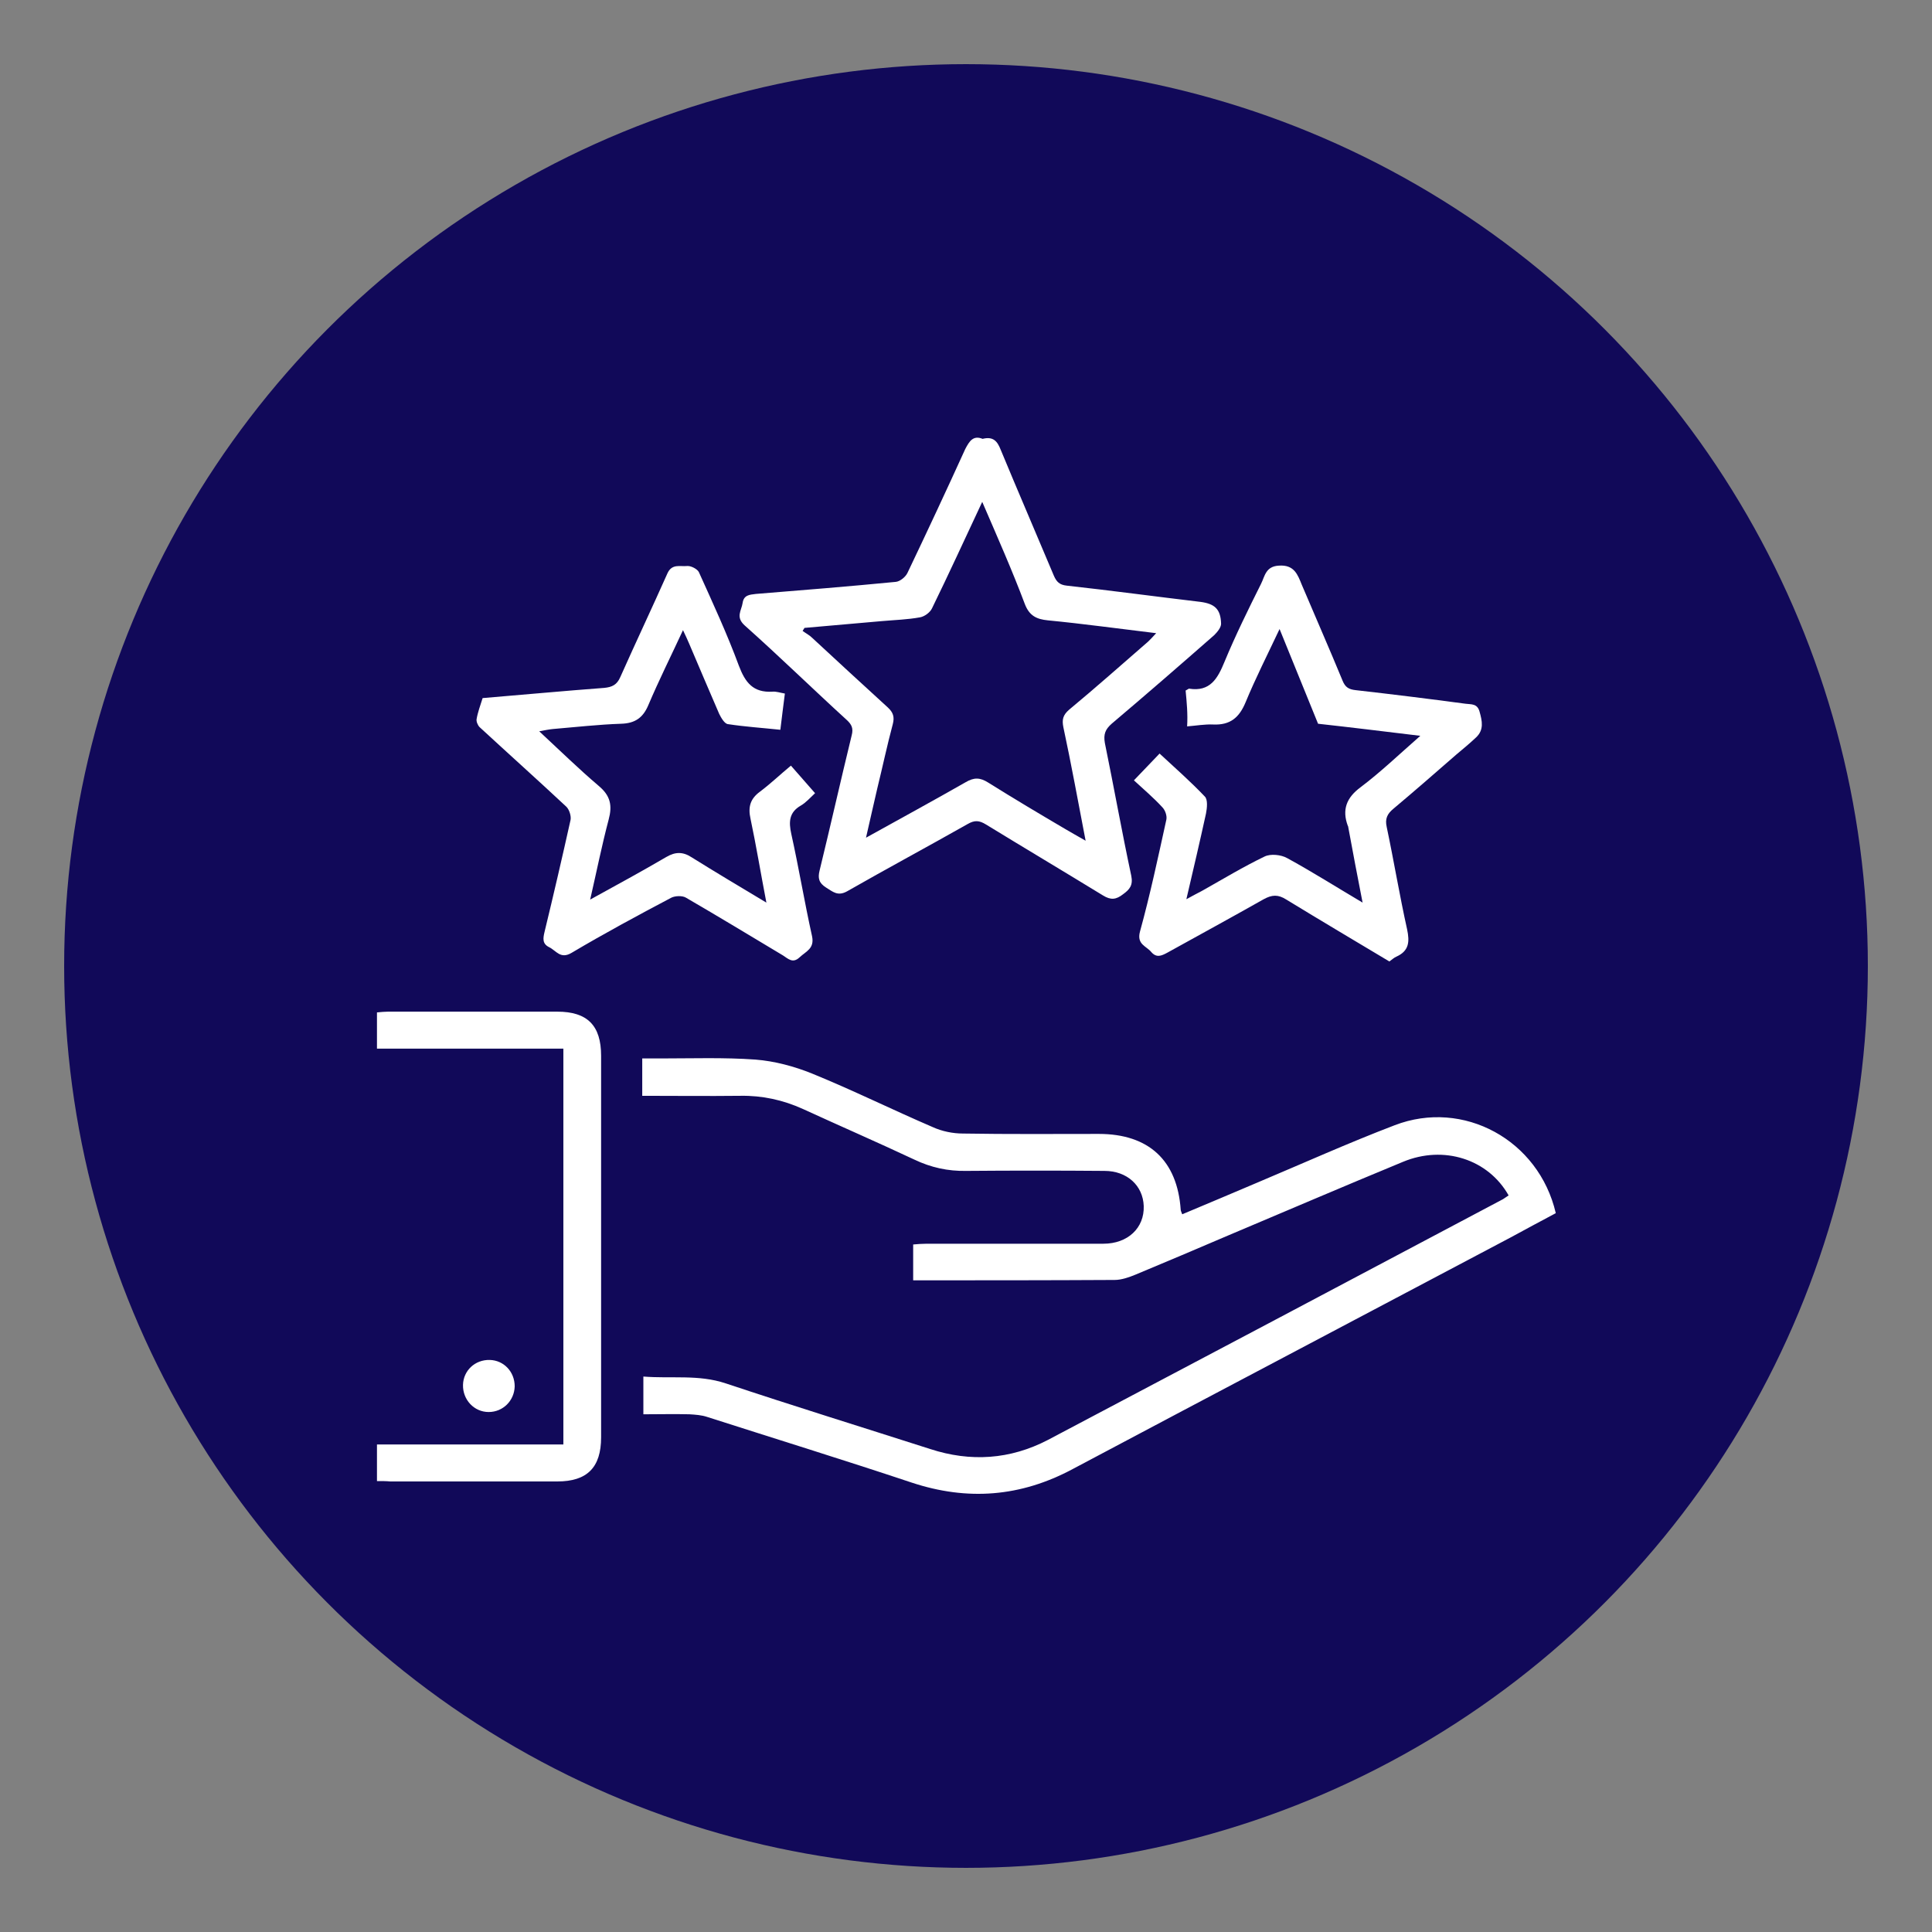
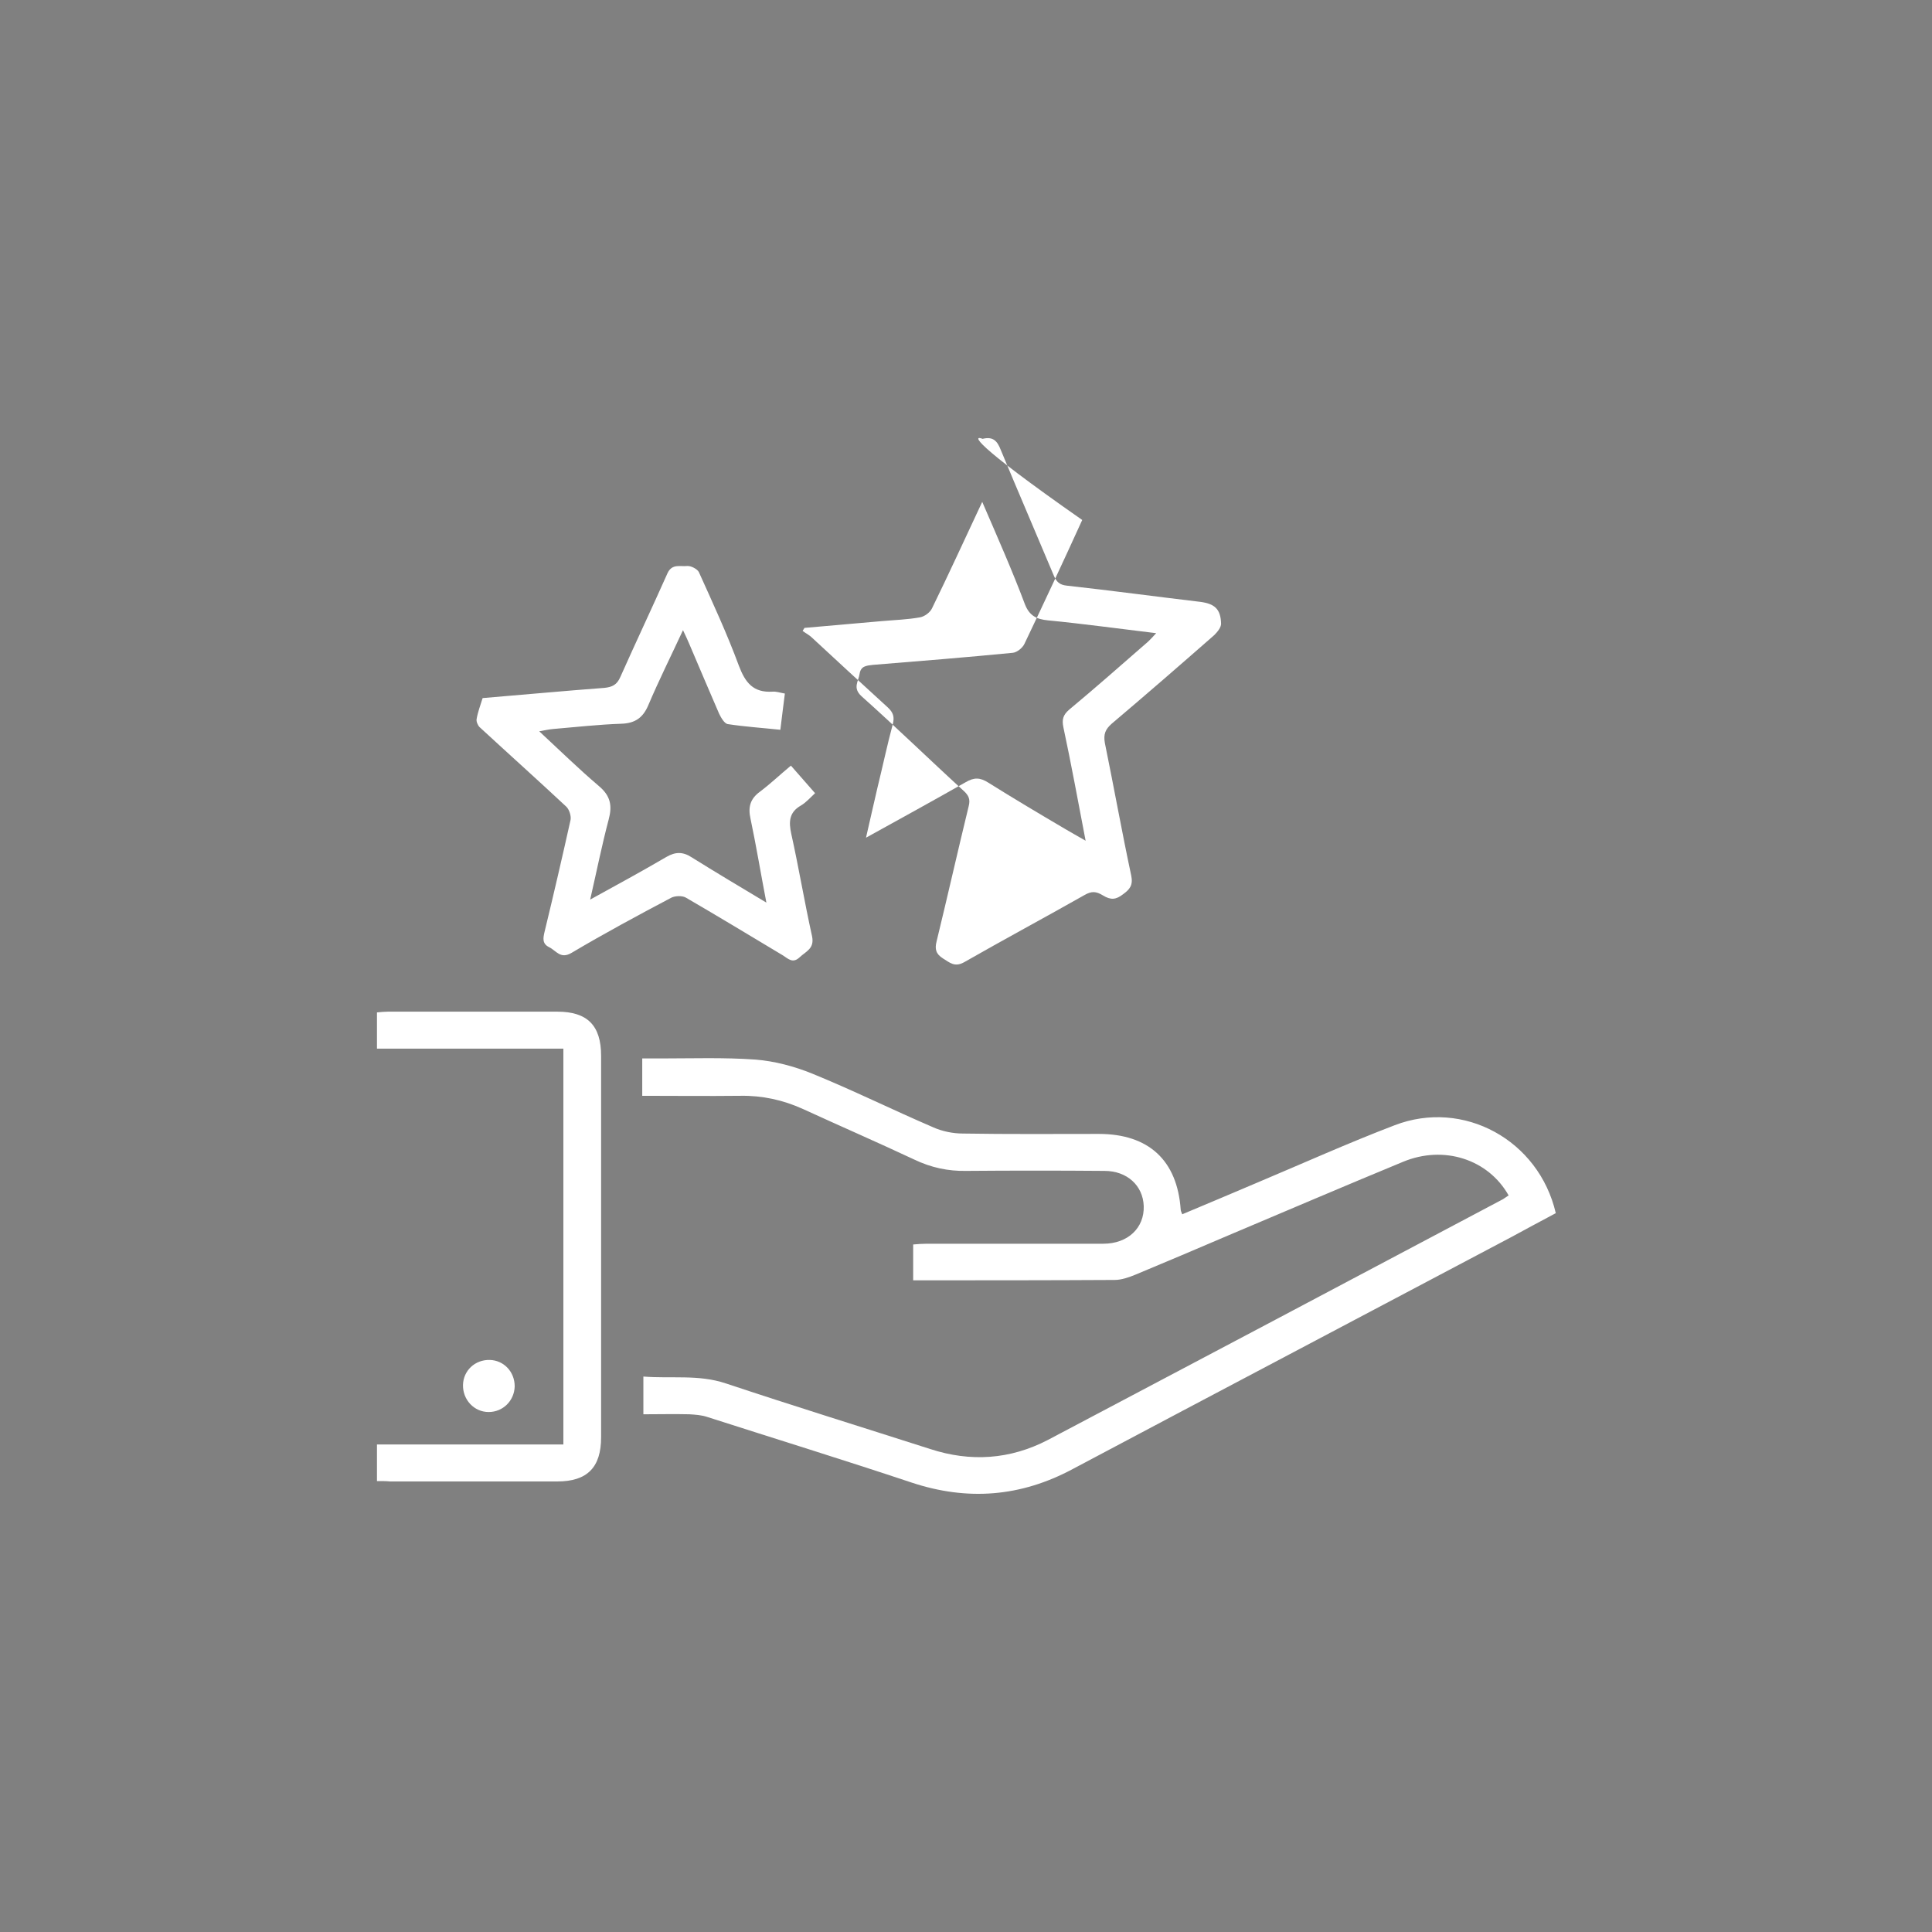
<svg xmlns="http://www.w3.org/2000/svg" version="1.1" id="Capa_1" x="0px" y="0px" viewBox="0 0 512 512" style="enable-background:new 0 0 512 512;" xml:space="preserve">
  <rect x="0" y="0" width="512" height="512" fill="#808080" stroke="none" />
  <style type="text/css">
	.st0{fill:#110959;}
	.st1{fill:#FFFFFF;}
</style>
-   <circle class="st0" cx="256" cy="256" r="239" />
  <g>
    <path class="st1" d="M170.2,290.4c0-3.4,0-6.4,0-9.9c1.7,0,3.3,0,4.8,0c8.4,0,16.8-0.3,25.2,0.3c5.1,0.4,10.3,1.8,15,3.7   c10.8,4.4,21.3,9.6,32,14.2c2.4,1.1,5.3,1.7,8,1.7c12,0.2,24,0.1,36,0.1c13.2,0,20.8,7,21.7,20.1c0,0.3,0.2,0.6,0.4,1.2   c6.7-2.8,13.3-5.6,19.9-8.4c12.1-5.1,24.1-10.5,36.4-15.2c18.2-7,38.2,3.9,42.7,23.3c-3.9,2.1-7.9,4.2-11.9,6.4   c-38.7,20.5-77.5,40.9-116.1,61.4c-13.8,7.4-27.9,8.5-42.7,3.6c-18-6-36.1-11.6-54.2-17.4c-1.5-0.5-3.1-0.6-4.7-0.7   c-4-0.1-8,0-12.2,0c0-3.4,0-6.5,0-10c7.4,0.6,14.6-0.6,21.8,1.8c18,6,36.1,11.6,54.2,17.4c10.7,3.5,21.2,2.8,31.2-2.4   c40.2-21.2,80.4-42.5,120.6-63.8c0.5-0.3,1-0.7,1.5-1c-5.4-9.6-17.2-13.4-28-8.9c-15.5,6.4-30.9,13-46.3,19.5   c-8.2,3.5-16.4,7-24.6,10.4c-1.7,0.7-3.7,1.4-5.5,1.4c-17.7,0.1-35.5,0.1-53.4,0.1c0-3.1,0-6.1,0-9.5c1.1-0.1,2.4-0.2,3.6-0.2   c15.6,0,31.2,0,46.8,0c6.5,0,10.9-4.2,10.7-10c-0.2-5.4-4.4-9.3-10.4-9.3c-12.2-0.1-24.4-0.1-36.6,0c-4.9,0.1-9.4-0.9-13.8-3   c-9.8-4.6-19.7-8.9-29.5-13.4c-5.3-2.4-10.8-3.6-16.6-3.5C187.3,290.5,178.9,290.4,170.2,290.4z" />
-     <path class="st1" d="M260.4,116.3c2.8-0.7,3.9,0.6,4.8,2.9c4.6,11.1,9.4,22.2,14.1,33.4c0.7,1.6,1.5,2.4,3.4,2.6   c11.8,1.3,23.6,2.9,35.4,4.3c3.8,0.5,5.4,1.9,5.5,5.8c0,1-1,2.2-1.8,3c-9,7.9-18.1,15.8-27.2,23.5c-1.7,1.5-2.2,2.8-1.8,5.1   c2.4,11.7,4.5,23.5,7,35.2c0.5,2.5-0.4,3.6-2.2,4.9c-1.8,1.4-3.2,1.6-5.3,0.3c-10.3-6.3-20.7-12.5-31-18.8c-1.8-1.1-3-1.2-4.9-0.1   c-10.6,6-21.4,11.8-31.9,17.8c-2.5,1.4-3.8,0.1-5.6-1c-1.9-1.2-2.2-2.5-1.7-4.5c2.9-11.9,5.6-23.9,8.5-35.8c0.5-1.9,0-2.9-1.3-4.1   c-9.1-8.3-17.9-16.9-27.1-25.1c-2.4-2.2-0.8-3.9-0.5-5.9c0.3-2.1,1.8-2.2,3.5-2.4c12.4-1,24.8-2,37.1-3.2c1.1-0.1,2.6-1.3,3.1-2.4   c5.2-10.9,10.3-21.8,15.3-32.8C256.9,116.9,257.9,115.3,260.4,116.3z M260.3,133c-4.6,9.8-8.8,19-13.3,28.2c-0.5,1.1-2,2.2-3.2,2.4   c-3.3,0.6-6.7,0.7-10.1,1c-6.8,0.6-13.7,1.2-20.5,1.8c-0.2,0.3-0.3,0.5-0.5,0.8c0.8,0.6,1.8,1.1,2.5,1.8   c6.7,6.2,13.4,12.4,20.1,18.5c1.4,1.3,1.8,2.5,1.3,4.4c-1.5,5.6-2.7,11.3-4.1,17c-1,4.2-1.9,8.4-3,13.1c9.2-5.1,17.8-9.8,26.4-14.7   c2.2-1.3,3.8-1.3,6,0.1c6.7,4.2,13.6,8.3,20.4,12.3c1.7,1,3.3,1.9,5.4,3.1c-2-10.4-3.8-20.3-5.9-30.1c-0.4-2-0.1-3.2,1.5-4.6   c7.1-5.9,14-12,21-18.1c0.6-0.6,1.2-1.2,2.1-2.2c-10-1.2-19.4-2.5-28.7-3.4c-3-0.3-4.9-1.2-6.1-4.3   C268.3,151.3,264.4,142.5,260.3,133z" />
-     <path class="st1" d="M314.2,183c0.6-0.3,0.8-0.5,0.9-0.5c5.6,0.9,7.6-2.7,9.4-7.1c2.9-7,6.3-13.9,9.7-20.7c1-2,1.2-4.6,4.7-4.8   c4.1-0.3,5,2.4,6.1,5.1c3.6,8.5,7.3,16.9,10.8,25.4c0.7,1.7,1.6,2.3,3.5,2.5c9.7,1.1,19.4,2.3,29.1,3.6c1.5,0.2,3.1-0.1,3.7,2.1   c0.7,2.5,1.2,4.8-0.9,6.8c-1.7,1.6-3.5,3.1-5.3,4.6c-5.5,4.8-11,9.6-16.6,14.3c-1.7,1.4-2.3,2.7-1.8,4.9c1.9,9,3.4,18.1,5.4,27.1   c0.7,3.3,0.5,5.7-2.8,7.2c-0.7,0.3-1.2,0.8-1.9,1.3c-9.2-5.5-18.3-10.9-27.3-16.4c-2.2-1.4-3.8-1.3-6-0.1   c-8.5,4.8-17.1,9.5-25.6,14.2c-1.5,0.8-2.8,1.4-4.2-0.2c-1.3-1.6-3.9-2-3-5.4c2.7-9.8,4.8-19.7,7-29.7c0.2-1-0.3-2.5-1.1-3.3   c-2.3-2.5-4.9-4.7-7.5-7.1c2.3-2.4,4.4-4.6,6.8-7.1c4.1,3.8,8.3,7.5,12,11.4c0.8,0.8,0.6,3,0.3,4.5c-1.6,7.3-3.3,14.6-5.2,22.7   c1.8-1,3-1.6,4.3-2.3c5.5-3.1,10.8-6.3,16.4-9c1.6-0.8,4.4-0.5,6,0.4c6.6,3.6,12.9,7.6,20,11.8c-1.4-7.1-2.6-13.5-3.8-20   c0-0.1,0-0.2-0.1-0.3c-1.6-4.3-0.4-7.5,3.4-10.3c5.3-4,10.1-8.6,15.8-13.6c-9.9-1.2-18.9-2.3-27.1-3.2c-3.4-8.3-6.6-16.3-10.2-25.1   c-3.3,7-6.4,13.1-9,19.4c-1.7,4.1-4.1,6.1-8.6,5.9c-2.2-0.1-4.4,0.3-6.9,0.5C314.8,189.2,314.5,186.1,314.2,183z" />
+     <path class="st1" d="M260.4,116.3c2.8-0.7,3.9,0.6,4.8,2.9c4.6,11.1,9.4,22.2,14.1,33.4c0.7,1.6,1.5,2.4,3.4,2.6   c11.8,1.3,23.6,2.9,35.4,4.3c3.8,0.5,5.4,1.9,5.5,5.8c0,1-1,2.2-1.8,3c-9,7.9-18.1,15.8-27.2,23.5c-1.7,1.5-2.2,2.8-1.8,5.1   c2.4,11.7,4.5,23.5,7,35.2c0.5,2.5-0.4,3.6-2.2,4.9c-1.8,1.4-3.2,1.6-5.3,0.3c-1.8-1.1-3-1.2-4.9-0.1   c-10.6,6-21.4,11.8-31.9,17.8c-2.5,1.4-3.8,0.1-5.6-1c-1.9-1.2-2.2-2.5-1.7-4.5c2.9-11.9,5.6-23.9,8.5-35.8c0.5-1.9,0-2.9-1.3-4.1   c-9.1-8.3-17.9-16.9-27.1-25.1c-2.4-2.2-0.8-3.9-0.5-5.9c0.3-2.1,1.8-2.2,3.5-2.4c12.4-1,24.8-2,37.1-3.2c1.1-0.1,2.6-1.3,3.1-2.4   c5.2-10.9,10.3-21.8,15.3-32.8C256.9,116.9,257.9,115.3,260.4,116.3z M260.3,133c-4.6,9.8-8.8,19-13.3,28.2c-0.5,1.1-2,2.2-3.2,2.4   c-3.3,0.6-6.7,0.7-10.1,1c-6.8,0.6-13.7,1.2-20.5,1.8c-0.2,0.3-0.3,0.5-0.5,0.8c0.8,0.6,1.8,1.1,2.5,1.8   c6.7,6.2,13.4,12.4,20.1,18.5c1.4,1.3,1.8,2.5,1.3,4.4c-1.5,5.6-2.7,11.3-4.1,17c-1,4.2-1.9,8.4-3,13.1c9.2-5.1,17.8-9.8,26.4-14.7   c2.2-1.3,3.8-1.3,6,0.1c6.7,4.2,13.6,8.3,20.4,12.3c1.7,1,3.3,1.9,5.4,3.1c-2-10.4-3.8-20.3-5.9-30.1c-0.4-2-0.1-3.2,1.5-4.6   c7.1-5.9,14-12,21-18.1c0.6-0.6,1.2-1.2,2.1-2.2c-10-1.2-19.4-2.5-28.7-3.4c-3-0.3-4.9-1.2-6.1-4.3   C268.3,151.3,264.4,142.5,260.3,133z" />
    <path class="st1" d="M127.9,185c10.9-0.9,21.5-1.9,32.2-2.7c2.1-0.2,3.4-0.8,4.3-2.9c4.1-9.2,8.4-18.3,12.5-27.5   c1.2-2.6,3.4-1.7,5.2-1.9c1-0.1,2.7,0.8,3.1,1.6c3.7,8.2,7.5,16.4,10.6,24.8c1.7,4.5,3.8,7.2,8.9,6.9c1-0.1,2.1,0.3,3.3,0.5   c-0.4,3.2-0.8,6.2-1.2,9.6c-4.7-0.5-9.3-0.8-13.9-1.5c-0.9-0.1-1.8-1.7-2.3-2.7c-2.7-6.2-5.3-12.4-8-18.7c-0.5-1.1-0.9-2.1-1.6-3.5   c-3.2,6.9-6.4,13.3-9.2,19.9c-1.4,3.3-3.5,4.8-7.2,4.9c-6,0.2-12.1,0.9-18.1,1.4c-1,0.1-2,0.3-3.6,0.6c5.5,5.1,10.5,10,15.8,14.5   c3.1,2.6,3.6,5.2,2.6,8.9c-1.8,6.8-3.2,13.8-4.9,21.2c7.1-3.9,13.7-7.5,20.2-11.3c2.4-1.4,4.4-1.4,6.7,0.1c6.4,4,12.8,7.8,19.8,12   c-1.5-7.8-2.7-15.1-4.2-22.2c-0.7-3.1-0.1-5.3,2.5-7.2c2.8-2.1,5.3-4.5,8.2-6.9c2.2,2.5,4.2,4.8,6.4,7.3c-1.3,1.2-2.4,2.5-3.8,3.3   c-3.1,1.8-3.2,4.3-2.5,7.5c2,9,3.5,18.1,5.5,27.1c0.7,3.3-1.6,4-3.3,5.6c-1.8,1.7-3,0.4-4.4-0.5c-8.5-5.1-17.1-10.3-25.7-15.3   c-1-0.6-2.9-0.5-3.9,0c-8.9,4.7-17.8,9.5-26.4,14.6c-3,1.8-4.1-0.6-6-1.5c-1.8-0.9-1.6-2.3-1.2-4c2.4-9.9,4.7-19.8,6.9-29.7   c0.2-1-0.3-2.7-1.1-3.5c-7.6-7.1-15.3-14-23-21.1c-0.5-0.5-0.9-1.5-0.8-2.1C126.6,188.8,127.3,186.9,127.9,185z" />
    <path class="st1" d="M99.9,392.5c0-3.5,0-6.5,0-9.7c16.5,0,32.8,0,49.4,0c0-35,0-69.8,0-104.9c-16.4,0-32.8,0-49.4,0   c0-3.4,0-6.4,0-9.6c1.1-0.1,2-0.2,2.9-0.2c15,0,29.9,0,44.9,0c8,0,11.6,3.7,11.6,11.7c0,33.7,0,67.4,0,101.1   c0,8-3.7,11.7-11.6,11.7c-14.8,0-29.5,0-44.3,0C102.3,392.5,101.3,392.5,99.9,392.5z" />
    <path class="st1" d="M136.4,367.4c-0.1,3.8-3.1,6.8-6.9,6.8c-3.9,0-6.9-3.3-6.8-7.2c0.1-3.8,3.2-6.7,7.1-6.6   C133.5,360.5,136.4,363.5,136.4,367.4z" />
  </g>
</svg>